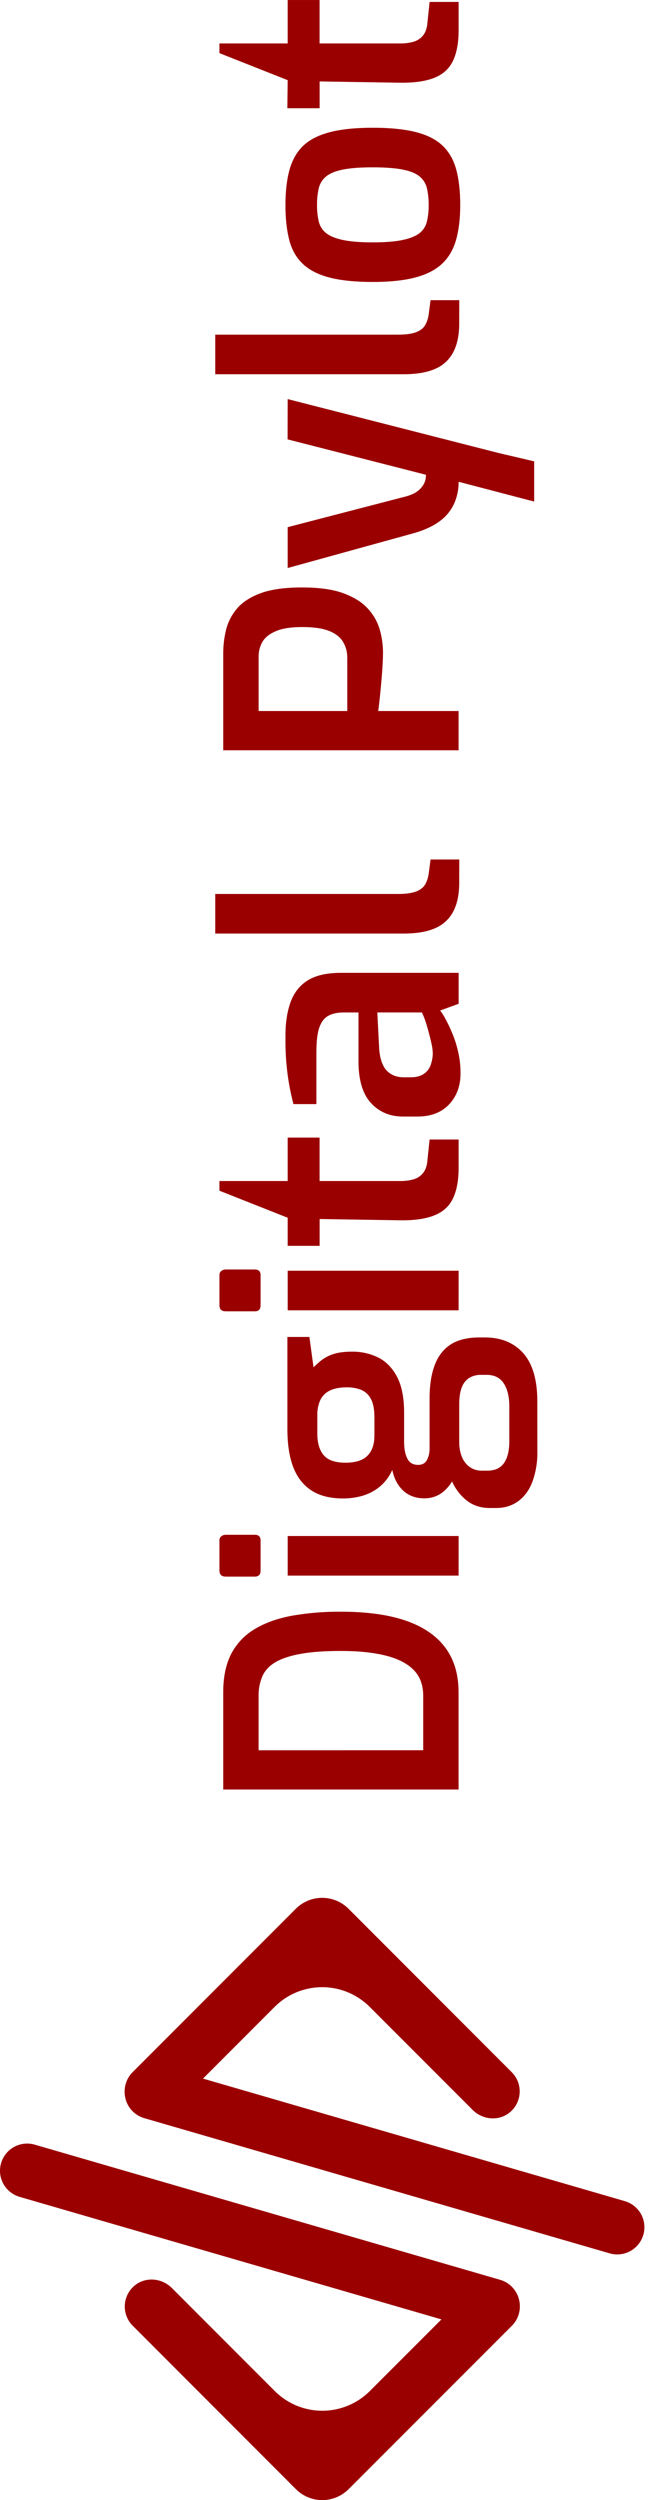
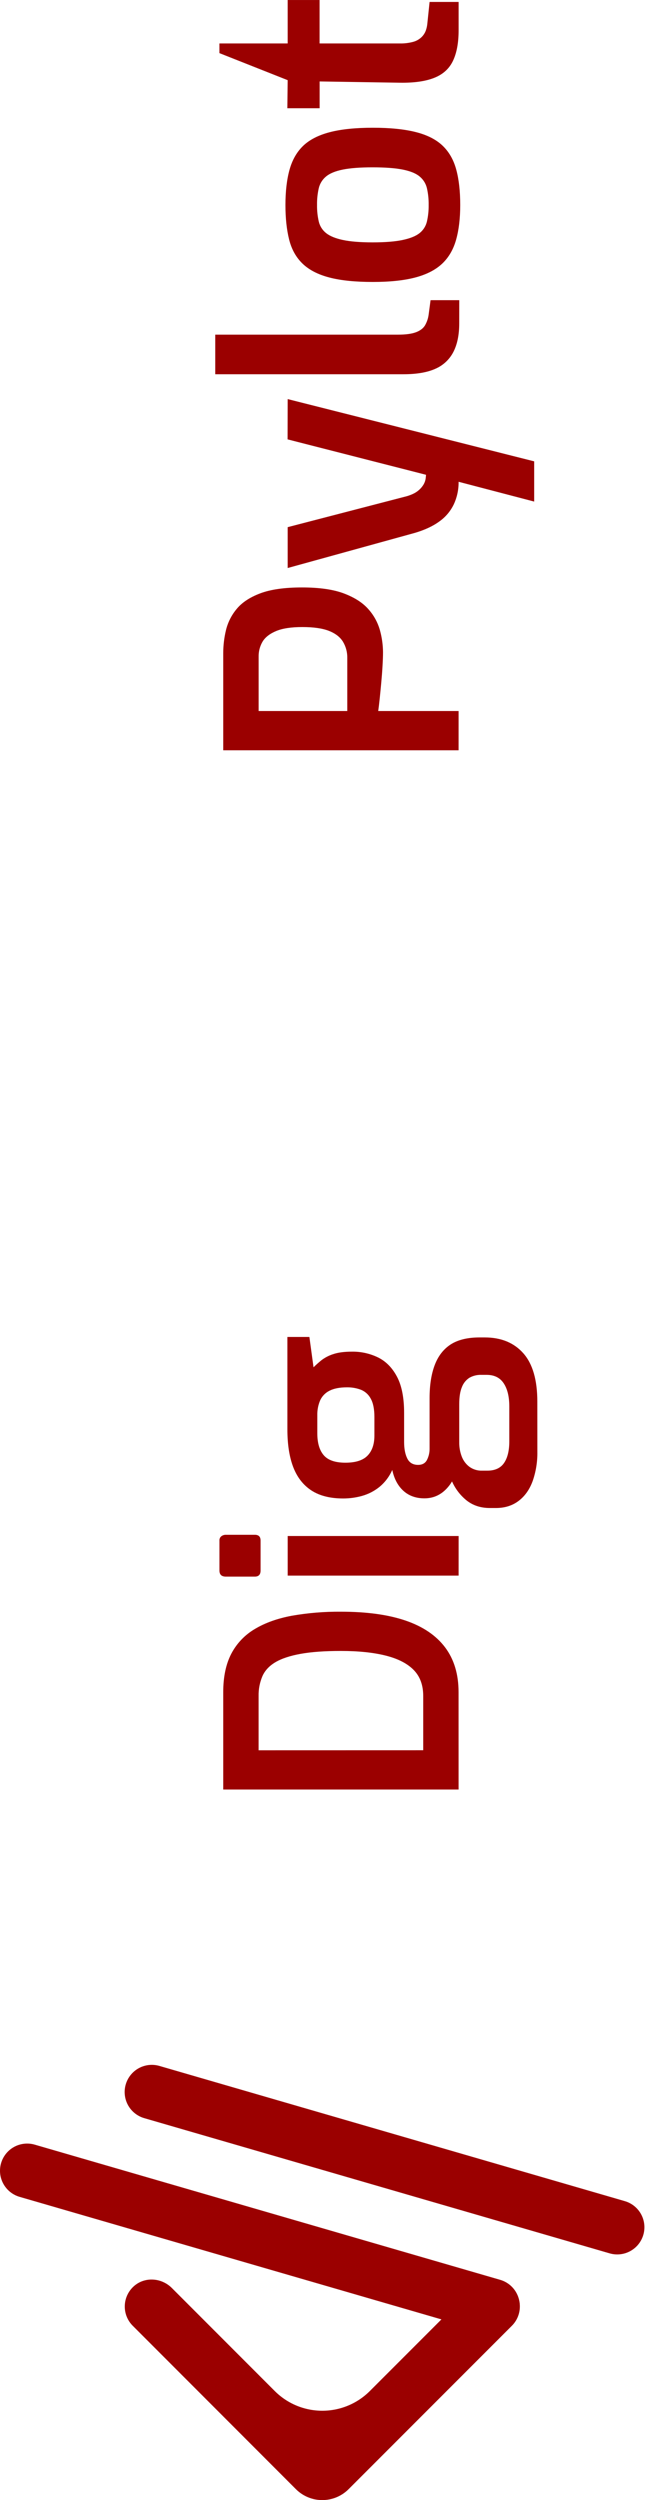
<svg xmlns="http://www.w3.org/2000/svg" width="64" height="246" viewBox="0 0 64 246" fill="none">
  <g clip-path="url(#clip0_278_35)">
    <path d="M45.153 176.082H21.98V166.499C21.98 164.992 22.246 163.731 22.776 162.717C23.307 161.703 24.113 160.86 25.1 160.282C26.116 159.675 27.335 159.241 28.758 158.978C30.344 158.703 31.952 158.571 33.562 158.585C36.116 158.585 38.246 158.879 39.952 159.465C41.658 160.052 42.951 160.931 43.832 162.104C44.711 163.277 45.151 164.743 45.151 166.502L45.153 176.082ZM41.671 172.217V166.876C41.671 165.809 41.357 164.955 40.729 164.316C40.101 163.677 39.18 163.206 37.967 162.902C36.752 162.599 35.286 162.447 33.57 162.447C31.978 162.447 30.659 162.541 29.613 162.73C28.568 162.918 27.741 163.19 27.134 163.546C26.527 163.902 26.097 164.358 25.845 164.913C25.579 165.534 25.448 166.205 25.462 166.88V172.221L41.671 172.217Z" fill="#9B0000" />
    <path d="M25.657 154.536C25.657 154.934 25.469 155.133 25.092 155.133H22.234C21.816 155.133 21.607 154.934 21.607 154.536V151.583C21.601 151.502 21.616 151.421 21.649 151.347C21.681 151.273 21.732 151.208 21.796 151.159C21.922 151.064 22.076 151.014 22.234 151.017H25.092C25.469 151.017 25.657 151.206 25.657 151.583V154.536ZM45.155 155.033H28.326V151.138H45.157L45.155 155.033Z" fill="#9B0000" />
    <path d="M52.91 142.853C52.925 143.825 52.771 144.793 52.454 145.712C52.151 146.55 51.691 147.205 51.074 147.676C50.456 148.147 49.708 148.383 48.828 148.383H48.231C47.31 148.383 46.531 148.121 45.893 147.598C45.244 147.061 44.742 146.369 44.432 145.587C44.099 144.78 43.928 143.915 43.93 143.042L45.217 141.911C45.21 142.394 45.295 142.874 45.468 143.325C45.62 143.724 45.881 144.072 46.222 144.33C46.588 144.591 47.029 144.724 47.478 144.707H47.981C48.734 144.707 49.283 144.456 49.629 143.953C49.975 143.45 50.147 142.738 50.147 141.817V138.392C50.147 137.429 49.964 136.67 49.597 136.115C49.23 135.559 48.67 135.281 47.917 135.281H47.384C46.978 135.268 46.576 135.366 46.222 135.565C45.884 135.781 45.626 136.101 45.484 136.476C45.305 136.895 45.217 137.459 45.217 138.168V142.378C45.217 144.054 44.893 145.315 44.244 146.16C43.596 147.006 42.779 147.43 41.794 147.432C40.957 147.432 40.267 147.186 39.722 146.694C39.178 146.201 38.811 145.516 38.623 144.636C38.334 145.295 37.893 145.875 37.336 146.328C36.835 146.726 36.26 147.02 35.644 147.192C35.041 147.36 34.417 147.445 33.791 147.444C32.514 147.444 31.473 147.182 30.668 146.659C29.862 146.135 29.265 145.372 28.877 144.37C28.489 143.364 28.296 142.118 28.297 140.63V131.551H30.463L30.871 134.537C31.08 134.328 31.331 134.103 31.624 133.861C31.973 133.591 32.366 133.384 32.786 133.249C33.269 133.08 33.897 132.997 34.67 132.997C35.563 132.986 36.445 133.185 37.246 133.578C38.02 133.967 38.637 134.6 39.098 135.48C39.559 136.359 39.789 137.539 39.789 139.021V141.879C39.789 142.55 39.893 143.095 40.103 143.513C40.313 143.931 40.667 144.139 41.166 144.139C41.585 144.139 41.878 143.973 42.046 143.641C42.212 143.309 42.298 142.943 42.297 142.572V137.578C42.297 136.3 42.464 135.216 42.8 134.326C43.135 133.436 43.657 132.759 44.365 132.294C45.077 131.834 46.019 131.602 47.191 131.598H47.725C49.337 131.598 50.603 132.116 51.524 133.153C52.445 134.191 52.906 135.777 52.906 137.913L52.91 142.853ZM36.865 141.252V139.43C36.865 138.656 36.745 138.053 36.504 137.623C36.295 137.223 35.95 136.911 35.53 136.744C35.093 136.581 34.63 136.501 34.164 136.508C33.453 136.508 32.883 136.618 32.453 136.838C32.045 137.036 31.718 137.369 31.527 137.781C31.325 138.252 31.229 138.761 31.243 139.274V141.033C31.243 141.976 31.453 142.694 31.872 143.185C32.291 143.677 33.003 143.923 34.007 143.924C35.012 143.924 35.739 143.692 36.19 143.227C36.64 142.763 36.865 142.104 36.865 141.252Z" fill="#9B0000" />
-     <path d="M25.657 128.432C25.657 128.83 25.469 129.029 25.092 129.029H22.234C21.817 129.029 21.607 128.83 21.607 128.432V125.479C21.601 125.398 21.616 125.317 21.648 125.243C21.681 125.169 21.732 125.104 21.796 125.054C21.922 124.96 22.076 124.91 22.234 124.913H25.092C25.47 124.913 25.658 125.101 25.657 125.479V128.432ZM45.155 128.93H28.326V125.034H45.157L45.155 128.93Z" fill="#9B0000" />
-     <path d="M45.156 114.92C45.156 116.136 44.973 117.131 44.607 117.906C44.241 118.681 43.63 119.241 42.775 119.585C41.916 119.931 40.786 120.094 39.383 120.073L31.471 119.946V122.586H28.325V119.821L21.605 117.161V116.208H28.325V111.935H31.466V116.208H39.346C39.797 116.22 40.246 116.167 40.681 116.051C40.987 115.969 41.267 115.813 41.497 115.596C41.684 115.415 41.829 115.195 41.922 114.952C42.006 114.719 42.059 114.476 42.079 114.229L42.298 112.124H45.156V114.92Z" fill="#9B0000" />
    <path d="M45.156 2.987C45.156 4.202 44.973 5.197 44.607 5.973C44.241 6.75 43.63 7.309 42.775 7.652C41.916 7.998 40.786 8.16 39.383 8.139L31.471 8.014V10.652H28.293L28.325 7.888L21.605 5.228V4.275H28.325V0.002H31.466V4.275H39.346C39.797 4.287 40.246 4.234 40.681 4.118C40.987 4.036 41.267 3.879 41.497 3.662C41.685 3.482 41.83 3.262 41.922 3.018C42.006 2.785 42.059 2.542 42.079 2.296L42.298 0.191H45.156V2.987Z" fill="#9B0000" />
-     <path d="M45.346 105.591C45.346 106.848 44.969 107.875 44.216 108.671C43.462 109.467 42.426 109.865 41.107 109.865H39.693C38.395 109.865 37.339 109.42 36.522 108.531C35.706 107.641 35.297 106.274 35.297 104.43V99.623H33.823C33.238 99.623 32.746 99.728 32.347 99.938C31.948 100.148 31.65 100.525 31.452 101.069C31.253 101.613 31.153 102.441 31.153 103.551V108.64H28.892C28.658 107.74 28.474 106.828 28.343 105.907C28.173 104.668 28.094 103.419 28.107 102.168C28.087 100.786 28.249 99.613 28.594 98.65C28.939 97.686 29.509 96.957 30.306 96.461C31.102 95.97 32.19 95.723 33.571 95.723H45.158V98.77L43.336 99.43C43.527 99.676 43.695 99.939 43.839 100.216C44.088 100.675 44.313 101.147 44.514 101.629C44.768 102.233 44.968 102.859 45.111 103.498C45.269 104.185 45.347 104.887 45.346 105.591ZM42.614 103.707C42.609 103.395 42.573 103.084 42.505 102.78C42.431 102.435 42.347 102.084 42.253 101.728C42.159 101.371 42.065 101.041 41.971 100.738C41.876 100.434 41.788 100.183 41.704 99.984C41.62 99.785 41.568 99.665 41.547 99.622H37.151L37.339 103.267C37.424 104.231 37.675 104.927 38.092 105.357C38.509 105.787 39.064 106.002 39.757 106.001H40.447C40.971 106.001 41.395 105.891 41.72 105.671C42.03 105.469 42.267 105.171 42.394 104.823C42.523 104.464 42.597 104.088 42.614 103.707Z" fill="#9B0000" />
-     <path d="M45.216 86.864C45.216 87.975 45.028 88.902 44.651 89.645C44.276 90.387 43.654 90.976 42.893 91.31C42.097 91.676 41.04 91.859 39.721 91.859H21.195V87.964H39.191C39.945 87.964 40.531 87.885 40.95 87.728C41.368 87.57 41.667 87.345 41.845 87.052C42.035 86.724 42.158 86.361 42.206 85.984L42.394 84.571H45.22L45.216 86.864Z" fill="#9B0000" />
    <path d="M45.153 73.826H21.98V64.244C21.983 63.493 22.072 62.744 22.247 62.014C22.432 61.245 22.792 60.53 23.299 59.923C23.823 59.284 24.597 58.771 25.623 58.384C26.649 57.996 28.02 57.802 29.737 57.802C31.453 57.802 32.834 58.001 33.881 58.4C34.927 58.798 35.728 59.316 36.283 59.954C36.814 60.55 37.2 61.259 37.413 62.027C37.606 62.729 37.707 63.452 37.712 64.179C37.712 64.537 37.696 64.976 37.665 65.515C37.634 66.055 37.592 66.604 37.539 67.18C37.486 67.757 37.434 68.291 37.382 68.783C37.329 69.274 37.282 69.668 37.241 69.961H45.154L45.153 73.826ZM34.194 69.962V64.747C34.206 64.183 34.059 63.628 33.77 63.144C33.487 62.684 33.027 62.328 32.389 62.076C31.751 61.825 30.877 61.699 29.767 61.699C28.678 61.699 27.82 61.83 27.192 62.091C26.563 62.354 26.12 62.699 25.857 63.128C25.59 63.58 25.454 64.097 25.465 64.621V69.962H34.194Z" fill="#9B0000" />
-     <path d="M28.325 39.269L49.084 44.572L52.596 45.395V49.353L45.154 47.406C45.166 48.17 45.005 48.928 44.683 49.622C44.362 50.293 43.876 50.87 43.27 51.301C42.642 51.764 41.839 52.141 40.852 52.433L28.325 55.891V51.87L40.069 48.821C40.549 48.676 40.915 48.496 41.163 48.288C41.384 48.115 41.57 47.901 41.713 47.659C41.816 47.48 41.884 47.283 41.912 47.078C41.933 46.901 41.945 46.779 41.945 46.717L28.316 43.233L28.325 39.269Z" fill="#9B0000" />
+     <path d="M28.325 39.269L52.596 45.395V49.353L45.154 47.406C45.166 48.17 45.005 48.928 44.683 49.622C44.362 50.293 43.876 50.87 43.27 51.301C42.642 51.764 41.839 52.141 40.852 52.433L28.325 55.891V51.87L40.069 48.821C40.549 48.676 40.915 48.496 41.163 48.288C41.384 48.115 41.57 47.901 41.713 47.659C41.816 47.48 41.884 47.283 41.912 47.078C41.933 46.901 41.945 46.779 41.945 46.717L28.316 43.233L28.325 39.269Z" fill="#9B0000" />
    <path d="M45.216 31.829C45.216 32.94 45.028 33.867 44.651 34.61C44.276 35.352 43.654 35.941 42.893 36.275C42.097 36.641 41.04 36.824 39.721 36.824H21.195V32.928H39.191C39.945 32.928 40.531 32.85 40.95 32.694C41.368 32.537 41.667 32.312 41.845 32.018C42.035 31.689 42.158 31.326 42.206 30.95L42.394 29.535H45.22L45.216 31.829Z" fill="#9B0000" />
    <path d="M45.315 20.173C45.315 21.492 45.179 22.634 44.906 23.598C44.634 24.561 44.174 25.346 43.526 25.954C42.876 26.561 41.997 27.012 40.888 27.304C39.778 27.597 38.385 27.744 36.709 27.744C34.972 27.744 33.543 27.598 32.423 27.304C31.303 27.011 30.424 26.555 29.786 25.938C29.147 25.32 28.707 24.53 28.467 23.566C28.226 22.602 28.105 21.471 28.105 20.173C28.105 18.833 28.238 17.681 28.503 16.717C28.769 15.753 29.213 14.968 29.837 14.361C30.466 13.754 31.34 13.303 32.46 13.009C33.579 12.716 34.997 12.569 36.714 12.569C38.41 12.569 39.817 12.711 40.937 12.995C42.057 13.278 42.936 13.723 43.572 14.329C44.211 14.937 44.661 15.722 44.922 16.685C45.184 17.648 45.315 18.811 45.315 20.173ZM42.206 20.173C42.216 19.613 42.158 19.054 42.033 18.508C41.925 18.057 41.671 17.654 41.311 17.361C40.945 17.057 40.39 16.832 39.647 16.685C38.904 16.538 37.914 16.465 36.679 16.465C35.466 16.465 34.493 16.538 33.76 16.685C33.027 16.832 32.478 17.057 32.111 17.361C31.752 17.654 31.498 18.057 31.389 18.508C31.265 19.054 31.206 19.613 31.216 20.173C31.207 20.723 31.266 21.271 31.389 21.807C31.496 22.255 31.75 22.653 32.111 22.938C32.478 23.231 33.027 23.456 33.76 23.613C34.493 23.769 35.466 23.848 36.679 23.849C37.915 23.849 38.904 23.77 39.647 23.613C40.39 23.455 40.944 23.23 41.311 22.938C41.672 22.653 41.927 22.255 42.033 21.807C42.157 21.271 42.215 20.723 42.206 20.173Z" fill="#9B0000" />
    <path d="M63.45 219.152C63.45 219.567 63.354 219.976 63.168 220.347C62.983 220.719 62.714 221.042 62.382 221.291C62.05 221.541 61.665 221.709 61.257 221.784C60.849 221.859 60.429 221.838 60.03 221.723L14.202 208.418C13.864 208.32 13.55 208.157 13.276 207.937C13.002 207.717 12.773 207.446 12.604 207.138C12.435 206.83 12.328 206.492 12.29 206.142C12.251 205.793 12.282 205.44 12.38 205.102C12.478 204.765 12.641 204.45 12.861 204.176C13.08 203.902 13.352 203.673 13.659 203.504C13.967 203.335 14.305 203.228 14.654 203.189C15.003 203.151 15.357 203.181 15.694 203.279L61.52 216.584C62.077 216.745 62.565 217.083 62.913 217.546C63.261 218.009 63.45 218.572 63.45 219.152Z" fill="#9B0000" />
-     <path d="M51.169 205.786C51.17 206.167 51.089 206.545 50.931 206.892C50.773 207.24 50.543 207.55 50.255 207.8C49.185 208.741 47.545 208.619 46.539 207.611L36.404 197.472C35.789 196.857 35.059 196.368 34.255 196.035C33.452 195.702 32.591 195.531 31.721 195.531C30.852 195.531 29.991 195.702 29.187 196.035C28.384 196.368 27.654 196.857 27.039 197.472L16.901 207.615C15.906 208.61 14.306 208.742 13.233 207.84C12.948 207.602 12.716 207.307 12.551 206.974C12.386 206.641 12.293 206.277 12.276 205.906C12.259 205.535 12.32 205.164 12.454 204.818C12.589 204.471 12.794 204.157 13.056 203.894L29.128 187.813C29.816 187.125 30.749 186.739 31.721 186.739C32.694 186.739 33.627 187.125 34.315 187.813L50.386 203.894C50.635 204.142 50.832 204.437 50.967 204.762C51.101 205.086 51.17 205.434 51.169 205.786Z" fill="#9B0000" />
    <path d="M4.59063e-07 213.594C-0 213.341 0.036 213.09 0.106 212.847C0.304 212.166 0.765 211.591 1.386 211.249C2.007 210.908 2.739 210.827 3.42 211.025L49.249 224.327C49.586 224.425 49.901 224.589 50.175 224.808C50.449 225.028 50.677 225.3 50.846 225.608C51.015 225.916 51.122 226.254 51.161 226.603C51.199 226.952 51.169 227.306 51.071 227.643C50.973 227.981 50.809 228.295 50.59 228.57C50.37 228.844 50.099 229.072 49.791 229.241C49.483 229.411 49.145 229.518 48.796 229.556C48.447 229.595 48.094 229.564 47.757 229.466L1.929 216.162C1.373 216 0.884 215.662 0.537 215.199C0.189 214.736 0 214.173 4.59063e-07 213.594Z" fill="#9B0000" />
    <path d="M12.285 226.953C12.285 226.572 12.366 226.194 12.524 225.847C12.682 225.499 12.912 225.19 13.199 224.939C14.27 223.998 15.909 224.12 16.917 225.127L27.051 235.267C27.666 235.882 28.396 236.371 29.199 236.704C30.002 237.037 30.864 237.208 31.733 237.208C32.603 237.208 33.464 237.037 34.267 236.704C35.071 236.371 35.801 235.882 36.416 235.267L46.559 225.124C47.553 224.128 49.153 223.997 50.225 224.899C50.51 225.137 50.743 225.432 50.908 225.765C51.072 226.098 51.166 226.462 51.183 226.833C51.2 227.204 51.139 227.575 51.004 227.921C50.87 228.268 50.665 228.582 50.402 228.845L34.323 244.926C33.635 245.614 32.702 246 31.729 246C30.757 246 29.824 245.614 29.136 244.926L13.068 228.845C12.82 228.597 12.623 228.302 12.488 227.977C12.354 227.653 12.285 227.305 12.285 226.953Z" fill="#9B0000" />
  </g>
  <defs>
    <clipPath id="clip0_278_35">
      <rect width="246" height="63.452" fill="white" transform="matrix(0 -1 1 0 0 246)" />
    </clipPath>
  </defs>
</svg>